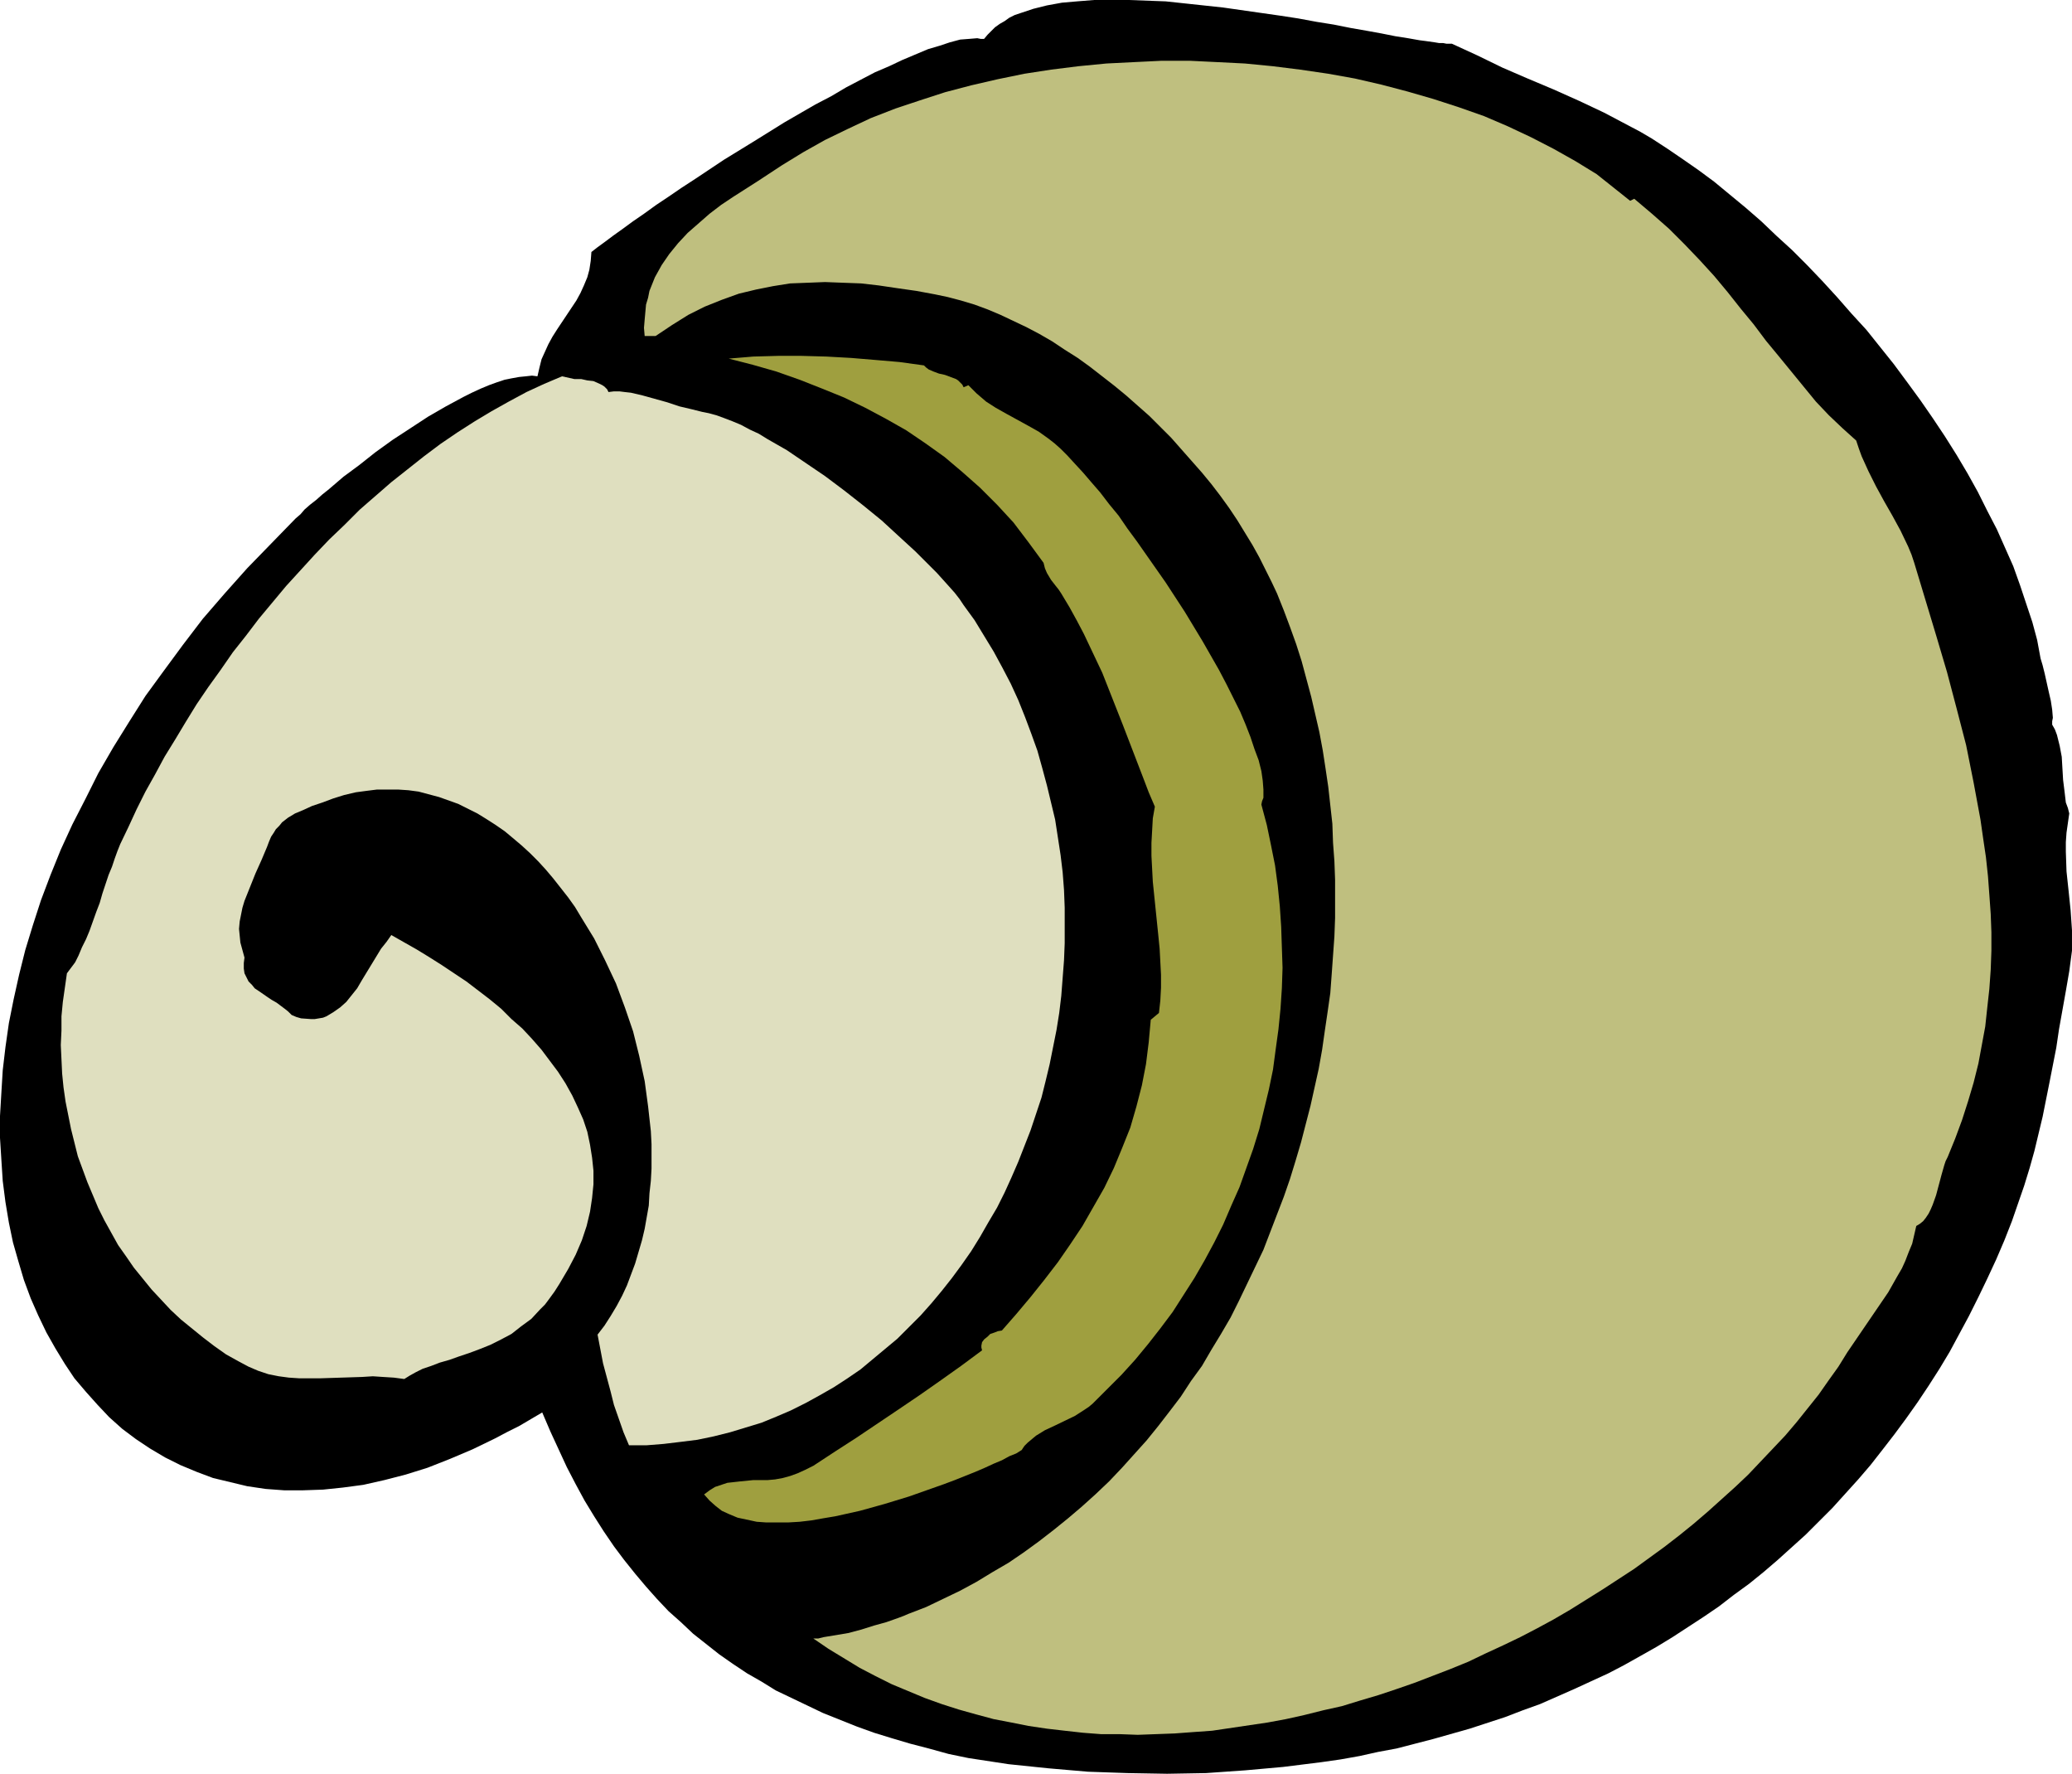
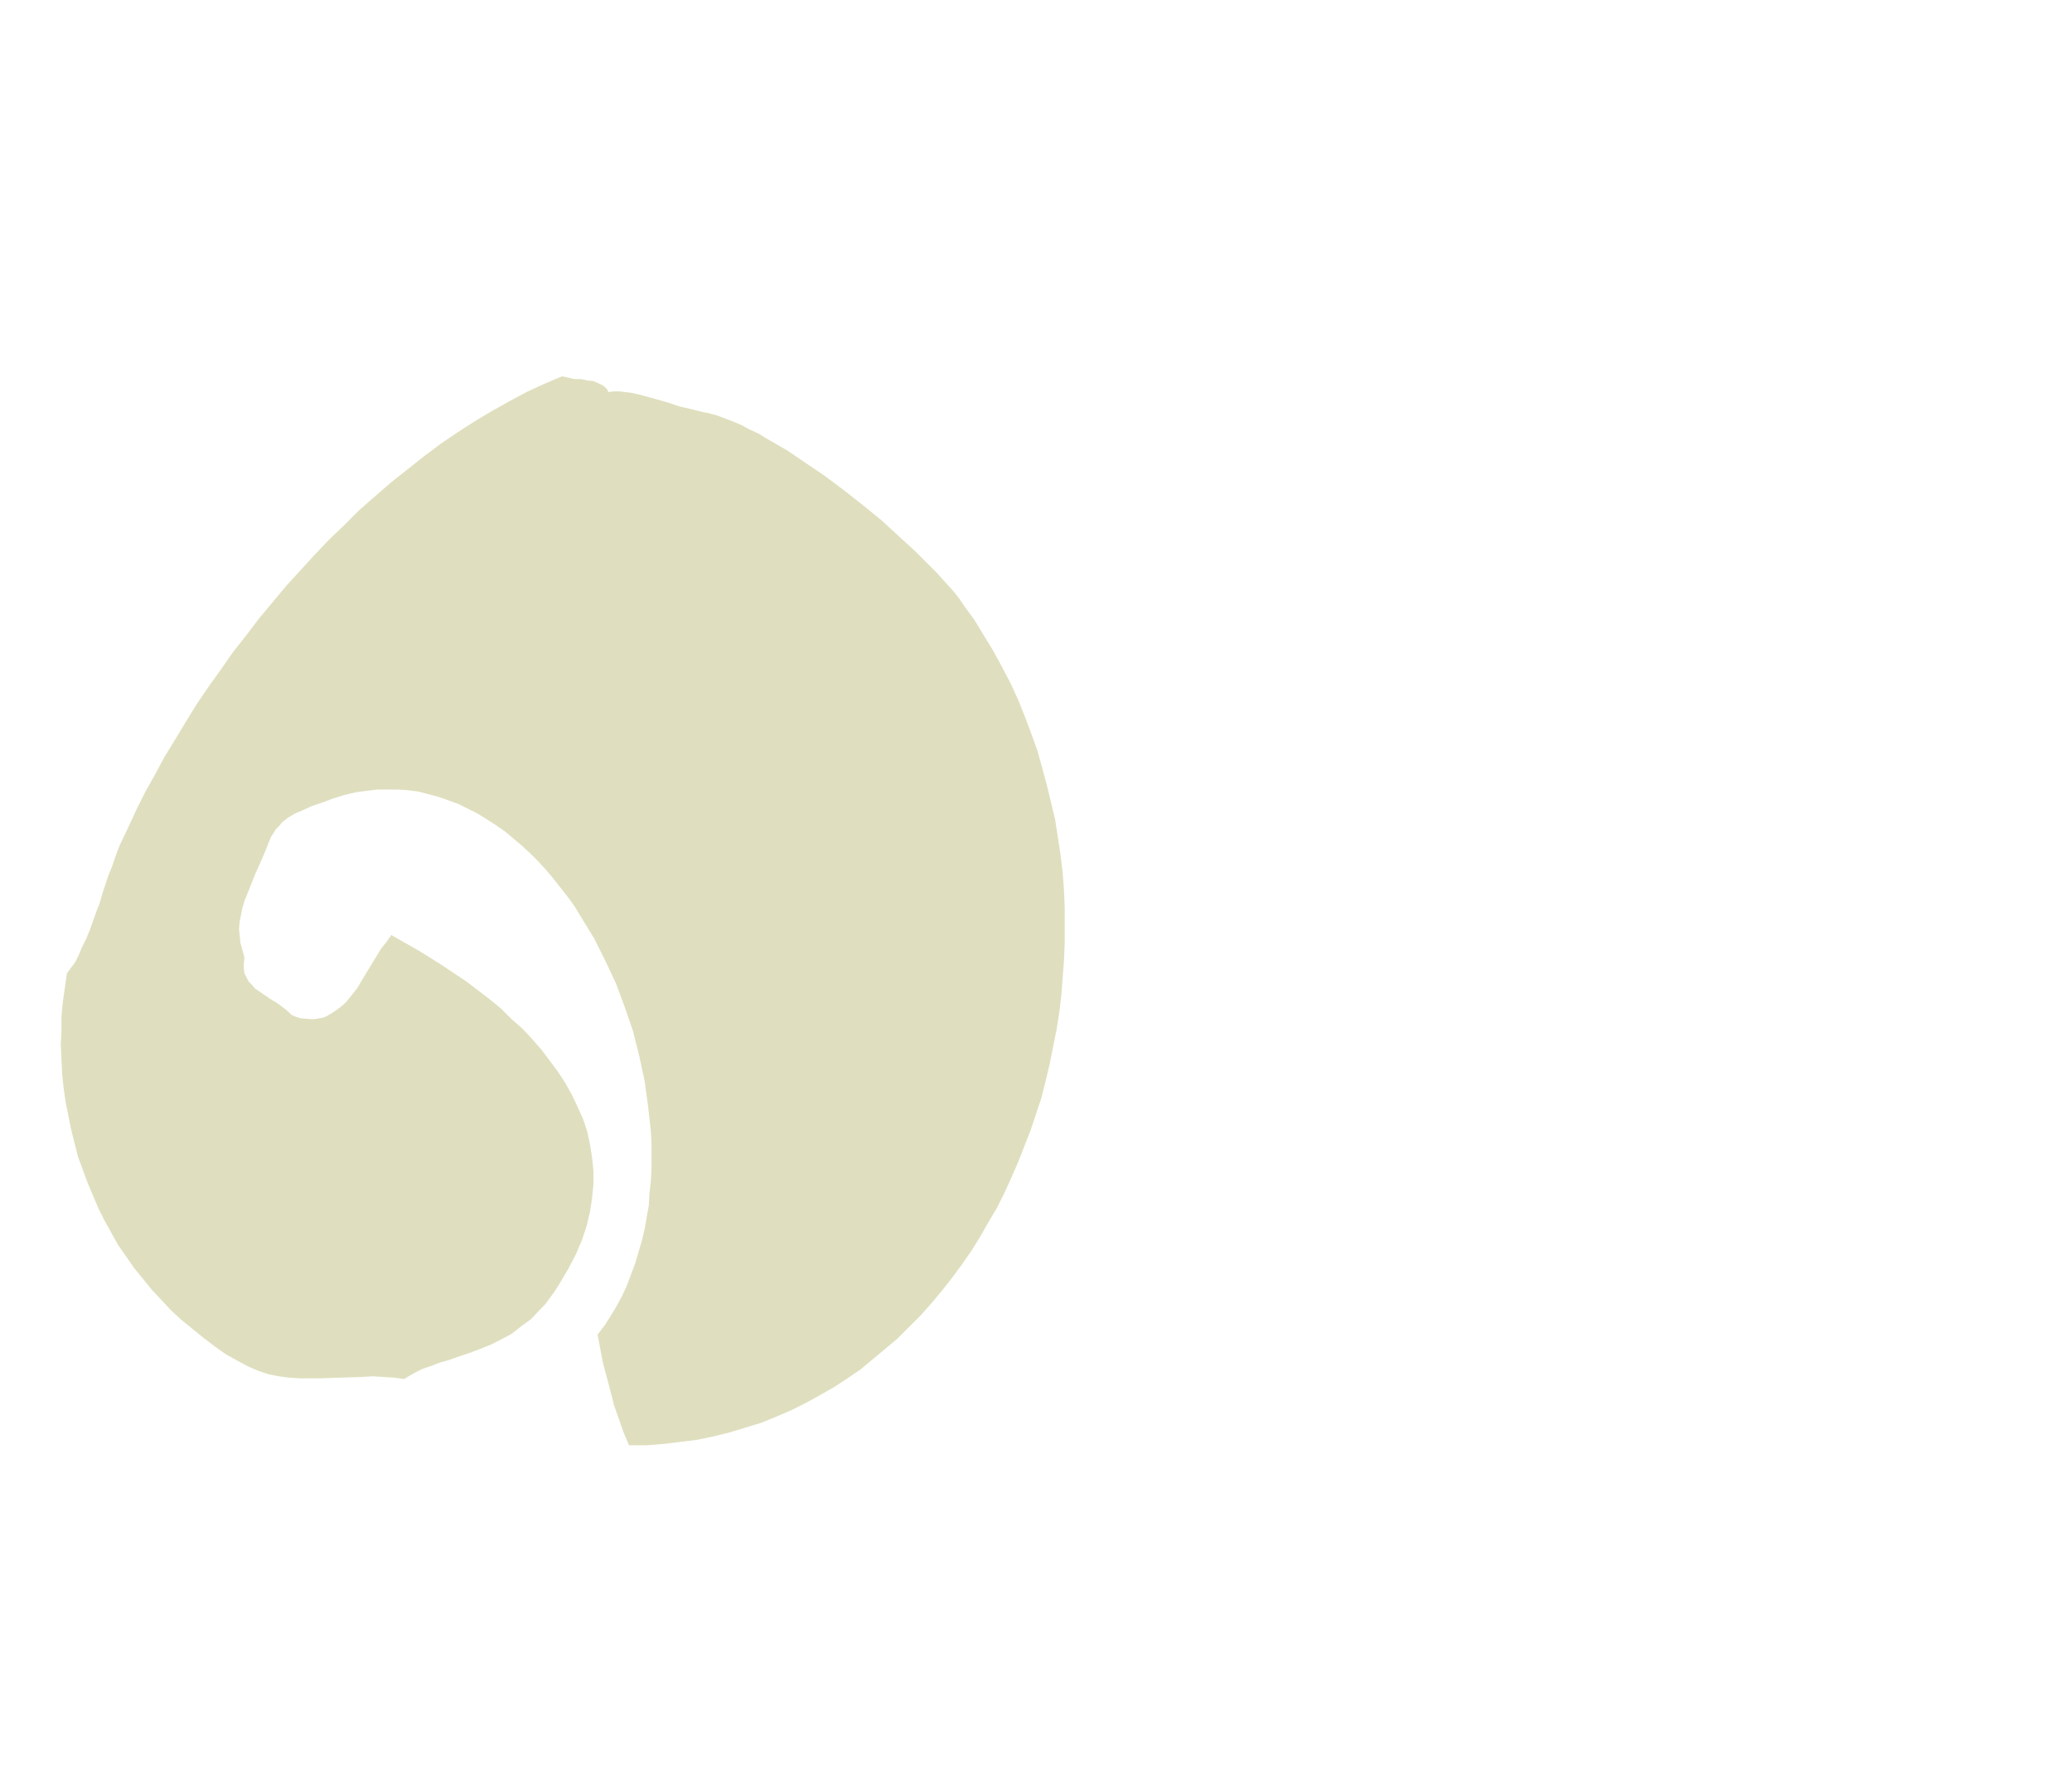
<svg xmlns="http://www.w3.org/2000/svg" xmlns:ns1="http://sodipodi.sourceforge.net/DTD/sodipodi-0.dtd" xmlns:ns2="http://www.inkscape.org/namespaces/inkscape" version="1.0" width="129.724mm" height="111.03mm" id="svg4" ns1:docname="Mushroom - Stuffed.wmf">
  <ns1:namedview id="namedview4" pagecolor="#ffffff" bordercolor="#000000" borderopacity="0.25" ns2:showpageshadow="2" ns2:pageopacity="0.0" ns2:pagecheckerboard="0" ns2:deskcolor="#d1d1d1" ns2:document-units="mm" />
  <defs id="defs1">
    <pattern id="WMFhbasepattern" patternUnits="userSpaceOnUse" width="6" height="6" x="0" y="0" />
  </defs>
-   <path style="fill:#000000;fill-opacity:1;fill-rule:evenodd;stroke:none" d="m 343.561,10.342 5.979,2.747 5.979,2.909 5.979,2.585 6.141,2.585 6.141,2.747 5.818,2.747 5.818,3.07 2.747,1.454 2.747,1.616 3.717,2.424 3.555,2.424 3.717,2.585 3.717,2.747 3.717,3.07 3.717,3.07 3.717,3.232 3.555,3.393 3.717,3.393 3.555,3.555 3.555,3.716 3.555,3.878 3.394,3.878 3.555,3.878 3.232,4.04 3.232,4.04 3.232,4.363 3.07,4.201 2.909,4.201 2.909,4.363 2.747,4.363 2.586,4.363 2.424,4.363 2.262,4.524 2.262,4.363 1.939,4.363 1.939,4.363 1.616,4.524 1.454,4.363 1.454,4.363 1.131,4.201 0.808,4.363 0.485,1.616 0.485,1.939 0.97,4.363 0.485,2.101 0.323,2.101 0.162,1.939 -0.162,0.808 v 0.808 l 0.646,1.131 0.485,1.293 0.323,1.293 0.323,1.293 0.485,2.585 0.162,2.747 0.162,2.747 0.323,2.585 0.323,2.747 0.485,1.293 0.323,1.293 -0.323,2.262 -0.323,2.262 -0.162,2.262 v 2.262 l 0.162,4.686 0.485,4.524 0.485,4.686 0.323,4.686 v 2.424 2.424 l -0.323,2.424 -0.323,2.424 -0.808,4.686 -0.808,4.524 -0.808,4.524 -0.646,4.363 -1.616,8.241 -1.616,8.079 -1.939,8.079 -1.131,4.04 -1.293,4.201 -1.454,4.201 -1.454,4.201 -1.778,4.524 -1.939,4.524 -2.101,4.524 -2.101,4.363 -2.262,4.524 -2.262,4.201 -2.262,4.201 -2.424,4.04 -2.586,4.04 -2.586,3.878 -2.747,3.878 -2.747,3.716 -2.747,3.555 -2.909,3.716 -2.909,3.393 -3.07,3.393 -3.07,3.393 -6.302,6.302 -6.626,5.979 -3.394,2.909 -3.394,2.747 -3.555,2.585 -3.555,2.747 -3.555,2.424 -3.717,2.424 -3.717,2.424 -3.717,2.262 -3.717,2.101 -4.04,2.262 -3.717,1.939 -8.08,3.716 -4.04,1.777 -4.04,1.777 -4.04,1.454 -4.202,1.616 -8.403,2.747 -8.565,2.424 -4.363,1.131 -4.363,1.131 -4.363,0.808 -4.363,0.97 -4.525,0.808 -4.525,0.646 -9.05,1.131 -9.05,0.808 -9.211,0.646 -9.211,0.162 -9.373,-0.162 -9.373,-0.323 -9.373,-0.808 -9.373,-0.97 -9.534,-1.454 -4.686,-0.97 -4.686,-1.293 -4.363,-1.131 -4.363,-1.293 -4.202,-1.293 -4.04,-1.454 -4.04,-1.616 -4.04,-1.616 -3.717,-1.777 -3.717,-1.777 -3.717,-1.777 -3.394,-2.101 -3.394,-1.939 -3.394,-2.262 -3.232,-2.262 -3.07,-2.424 -3.07,-2.424 -2.909,-2.747 -2.909,-2.585 -2.747,-2.909 -2.586,-2.909 -2.586,-3.07 -2.586,-3.232 -2.424,-3.232 -2.424,-3.555 -2.262,-3.555 -2.262,-3.716 -2.101,-3.878 -2.101,-4.04 -1.939,-4.201 -1.939,-4.201 -1.939,-4.524 -2.747,1.616 -2.747,1.616 -2.909,1.454 -2.747,1.454 -5.333,2.585 -5.333,2.262 -5.333,2.101 -5.171,1.616 -5.01,1.293 -5.01,1.131 -4.848,0.646 -4.686,0.485 -4.686,0.162 h -4.525 l -4.363,-0.323 -4.363,-0.646 -4.04,-0.97 -4.04,-0.97 -3.878,-1.454 -3.878,-1.616 -3.555,-1.777 -3.555,-2.101 -3.394,-2.262 -3.232,-2.424 -3.07,-2.747 -2.747,-2.909 -2.747,-3.07 -2.747,-3.232 -2.262,-3.393 -2.262,-3.716 -2.101,-3.716 -1.939,-4.04 -1.778,-4.04 -1.616,-4.363 -1.293,-4.363 -1.293,-4.524 -0.97,-4.686 -0.808,-4.848 L 0.646,279.383 0.323,274.374 0,269.203 v -5.171 l 0.323,-5.494 0.323,-5.332 0.646,-5.494 0.808,-5.656 1.131,-5.656 1.293,-5.817 1.454,-5.817 1.778,-5.817 1.939,-5.979 2.262,-5.979 2.424,-5.979 2.747,-5.979 3.07,-5.979 3.07,-6.14 3.555,-6.14 3.717,-5.979 3.878,-6.14 4.363,-5.979 4.525,-6.14 4.686,-6.14 5.171,-5.979 5.333,-5.979 5.656,-5.817 5.818,-5.979 1.131,-0.97 0.97,-1.131 1.293,-1.131 1.454,-1.131 1.454,-1.293 1.616,-1.293 3.394,-2.909 3.717,-2.747 3.878,-3.07 4.04,-2.909 4.202,-2.747 4.202,-2.747 4.202,-2.424 4.202,-2.262 1.939,-0.97 2.101,-0.97 1.939,-0.808 1.778,-0.646 1.939,-0.646 1.616,-0.323 1.778,-0.323 1.616,-0.162 1.454,-0.162 1.293,0.162 0.485,-2.101 0.485,-1.939 0.808,-1.777 0.808,-1.777 0.97,-1.777 1.131,-1.777 2.262,-3.393 2.262,-3.393 0.97,-1.777 0.808,-1.777 0.808,-1.939 0.485,-1.777 0.323,-2.101 0.162,-2.101 1.454,-1.131 1.778,-1.293 1.939,-1.454 2.262,-1.616 2.424,-1.777 2.586,-1.777 2.909,-2.101 2.909,-1.939 3.07,-2.101 3.232,-2.101 3.394,-2.262 3.394,-2.262 7.11,-4.363 7.272,-4.524 7.272,-4.201 3.717,-1.939 3.555,-2.101 3.394,-1.777 3.394,-1.777 3.394,-1.454 3.07,-1.454 3.07,-1.293 3.07,-1.293 2.747,-0.808 2.424,-0.808 2.424,-0.646 2.101,-0.162 1.939,-0.162 0.808,0.162 h 0.808 l 0.808,-0.97 0.808,-0.808 0.97,-0.97 1.131,-0.808 1.131,-0.646 1.131,-0.808 1.293,-0.646 1.454,-0.485 1.454,-0.485 1.454,-0.485 3.232,-0.808 3.555,-0.646 3.717,-0.323 L 258.883,0 h 4.04 4.202 l 4.363,0.162 4.363,0.162 4.525,0.485 9.05,0.97 9.05,1.293 4.525,0.646 4.202,0.646 4.363,0.808 4.04,0.646 4.04,0.808 3.717,0.646 3.555,0.646 3.232,0.646 3.07,0.485 2.747,0.485 1.293,0.162 1.131,0.162 1.131,0.162 0.97,0.162 h 0.97 l 0.808,0.162 z" id="path1" />
-   <path style="fill:#bfbf7f;fill-opacity:1;fill-rule:evenodd;stroke:none" d="m 377.82,41.205 7.918,6.302 0.97,-0.485 4.202,3.555 4.04,3.555 3.717,3.716 3.555,3.716 3.394,3.716 3.232,3.878 3.07,3.878 3.07,3.716 2.909,3.878 3.07,3.716 2.909,3.555 2.909,3.555 2.909,3.555 3.07,3.232 3.232,3.07 3.232,2.909 0.646,1.939 0.646,1.777 1.616,3.555 1.778,3.555 1.939,3.555 1.939,3.393 1.939,3.555 1.778,3.716 0.808,1.939 0.646,1.939 5.171,17.128 2.586,8.726 2.262,8.564 2.262,8.726 1.778,8.887 1.616,8.726 0.646,4.524 0.646,4.363 0.485,4.524 0.323,4.363 0.323,4.524 0.162,4.363 v 4.363 l -0.162,4.524 -0.323,4.524 -0.485,4.363 -0.485,4.524 -0.808,4.363 -0.808,4.363 -1.131,4.524 -1.293,4.363 -1.454,4.524 -1.616,4.363 -1.778,4.363 -0.485,0.97 -0.323,0.97 -0.646,2.262 -0.646,2.424 -0.646,2.424 -0.808,2.262 -0.485,1.131 -0.485,0.97 -0.646,0.97 -0.646,0.808 -0.808,0.646 -0.808,0.485 -0.485,2.101 -0.485,2.101 -0.808,1.939 -0.808,2.101 -0.808,1.777 -1.131,1.939 -2.101,3.716 -2.424,3.555 -2.424,3.555 -2.424,3.555 -2.424,3.555 -2.101,3.393 -2.424,3.393 -2.262,3.232 -2.586,3.232 -2.586,3.232 -2.747,3.232 -2.909,3.07 -2.909,3.07 -2.909,3.07 -3.07,2.909 -3.232,2.909 -3.232,2.909 -3.394,2.909 -3.394,2.747 -3.555,2.747 -3.555,2.585 -3.555,2.585 -3.717,2.424 -3.717,2.424 -3.878,2.424 -3.878,2.424 -3.878,2.262 -3.878,2.101 -4.04,2.101 -4.04,1.939 -4.202,1.939 -4.04,1.939 -4.363,1.777 -4.202,1.616 -4.202,1.616 -4.202,1.454 -4.363,1.454 -4.363,1.293 -4.202,1.293 -4.363,0.97 -4.525,1.131 -4.363,0.97 -4.363,0.808 -4.363,0.646 -4.363,0.646 -4.363,0.646 -4.525,0.323 -4.363,0.323 -4.363,0.162 -4.363,0.162 -4.363,-0.162 h -4.363 l -4.202,-0.323 -4.363,-0.485 -4.202,-0.485 -4.363,-0.646 -4.04,-0.808 -4.202,-0.808 -4.202,-1.131 -4.04,-1.131 -4.04,-1.293 -4.04,-1.454 -3.878,-1.616 -3.878,-1.616 -3.878,-1.939 -3.717,-1.939 -3.717,-2.262 -3.717,-2.262 -3.555,-2.424 h 1.131 l 1.293,-0.323 2.909,-0.485 2.909,-0.485 3.07,-0.808 3.07,-0.97 2.909,-0.808 2.747,-0.97 1.293,-0.485 1.131,-0.485 4.202,-1.616 4.04,-1.939 4.04,-1.939 3.878,-2.101 3.717,-2.262 3.878,-2.262 3.555,-2.424 3.555,-2.585 3.555,-2.747 3.394,-2.747 3.232,-2.747 3.232,-2.909 3.232,-3.07 3.07,-3.232 2.909,-3.232 2.909,-3.232 2.747,-3.393 2.747,-3.555 2.586,-3.393 2.424,-3.716 2.586,-3.555 2.262,-3.878 2.262,-3.716 2.262,-3.878 1.939,-3.878 1.939,-4.04 1.939,-4.04 1.939,-4.04 1.616,-4.201 1.616,-4.201 1.616,-4.201 1.454,-4.201 1.293,-4.201 1.293,-4.363 1.131,-4.363 1.131,-4.363 0.97,-4.363 0.97,-4.363 0.808,-4.524 0.646,-4.524 0.646,-4.363 0.646,-4.524 0.323,-4.363 0.323,-4.524 0.323,-4.524 0.162,-4.363 v -4.524 -4.524 l -0.162,-4.363 -0.323,-4.363 -0.162,-4.524 -0.485,-4.363 -0.485,-4.363 -0.646,-4.363 -0.646,-4.201 -0.808,-4.363 -0.97,-4.201 -0.97,-4.201 -1.131,-4.201 -1.131,-4.201 -1.293,-4.04 -1.454,-4.04 -1.454,-3.878 -1.616,-4.04 -1.293,-2.747 -1.454,-2.909 -1.454,-2.909 -1.616,-2.909 -1.778,-2.909 -1.778,-2.909 -1.939,-2.909 -2.101,-2.909 -2.101,-2.747 -2.262,-2.747 -2.424,-2.747 -2.424,-2.747 -2.424,-2.747 -2.586,-2.585 -2.586,-2.585 -2.747,-2.424 -2.747,-2.424 -2.747,-2.262 -2.909,-2.262 -2.909,-2.262 -2.909,-2.101 -3.07,-1.939 -2.909,-1.939 -3.07,-1.777 -3.07,-1.616 -3.07,-1.454 -3.07,-1.454 -3.07,-1.293 -3.07,-1.131 -3.232,-0.97 -3.07,-0.808 -3.07,-0.646 -4.363,-0.808 -4.525,-0.646 -4.363,-0.646 -4.202,-0.485 -4.363,-0.162 -4.202,-0.162 -4.04,0.162 -4.202,0.162 -4.04,0.646 -4.04,0.808 -4.04,0.97 -4.04,1.454 -4.04,1.616 -3.878,1.939 -3.878,2.424 -1.939,1.293 -1.939,1.293 h -2.586 l -0.162,-1.939 0.162,-1.939 0.162,-1.777 0.162,-1.777 0.485,-1.616 0.323,-1.616 0.646,-1.616 0.646,-1.616 0.808,-1.454 0.808,-1.454 1.778,-2.585 2.101,-2.585 2.262,-2.424 2.586,-2.262 2.586,-2.262 2.747,-2.101 2.909,-1.939 5.818,-3.716 5.656,-3.716 5.01,-3.07 5.171,-2.909 5.333,-2.585 5.494,-2.585 5.818,-2.262 5.818,-1.939 5.979,-1.939 6.141,-1.616 6.302,-1.454 6.302,-1.293 6.302,-0.97 6.464,-0.808 6.626,-0.646 6.464,-0.323 6.626,-0.323 h 6.626 l 6.626,0.323 6.464,0.323 6.626,0.646 6.464,0.808 6.626,0.97 6.302,1.131 6.302,1.454 6.141,1.616 6.141,1.777 5.979,1.939 5.979,2.101 5.656,2.424 5.494,2.585 5.333,2.747 5.171,2.909 z" id="path2" />
-   <path style="fill:#9f9f3f;fill-opacity:1;fill-rule:evenodd;stroke:none" d="m 218.645,86.449 0.485,0.485 0.646,0.485 1.131,0.485 1.293,0.485 0.808,0.162 0.646,0.162 1.293,0.485 1.293,0.485 0.485,0.323 0.485,0.485 0.485,0.485 0.323,0.646 1.131,-0.485 0.97,0.97 0.97,0.97 2.262,1.939 2.262,1.454 2.586,1.454 5.01,2.747 2.586,1.454 2.262,1.616 1.454,1.131 1.454,1.293 1.616,1.616 1.778,1.939 1.939,2.101 1.939,2.262 2.101,2.424 2.101,2.747 2.262,2.747 2.101,3.07 2.262,3.07 2.262,3.232 4.525,6.463 4.525,6.948 4.202,6.948 1.939,3.393 1.939,3.393 1.778,3.393 1.616,3.232 1.616,3.232 1.293,3.07 1.131,2.909 0.97,2.909 0.97,2.585 0.646,2.585 0.323,2.262 0.162,2.101 v 1.939 l -0.323,0.808 -0.162,0.808 1.293,4.848 0.97,4.686 0.97,4.848 0.646,4.848 0.485,4.848 0.323,4.848 0.162,4.848 0.162,4.848 -0.162,4.848 -0.323,4.848 -0.485,4.848 -0.646,4.686 -0.646,4.848 -0.97,4.686 -1.131,4.686 -1.131,4.686 -1.454,4.686 -1.616,4.524 -1.616,4.524 -1.939,4.363 -1.939,4.524 -2.101,4.201 -2.262,4.201 -2.424,4.201 -2.586,4.04 -2.586,4.04 -2.909,3.878 -2.909,3.716 -3.07,3.716 -3.232,3.555 -3.394,3.393 -3.394,3.393 -0.97,0.808 -0.97,0.646 -2.262,1.454 -4.686,2.262 -2.424,1.131 -2.101,1.293 -0.97,0.808 -0.97,0.808 -0.808,0.808 -0.646,0.97 -1.293,0.808 -1.616,0.646 -1.778,0.97 -1.939,0.808 -2.101,0.97 -2.262,0.97 -2.424,0.97 -2.424,0.97 -2.586,0.97 -2.747,0.97 -5.494,1.939 -5.818,1.777 -5.818,1.616 -5.818,1.293 -2.909,0.485 -2.747,0.485 -2.747,0.323 -2.747,0.162 h -2.586 -2.586 l -2.262,-0.162 -2.262,-0.485 -2.262,-0.485 -1.939,-0.808 -1.778,-0.808 -1.454,-1.131 -1.454,-1.293 -1.293,-1.454 1.293,-0.97 1.293,-0.808 1.454,-0.485 1.454,-0.485 1.454,-0.162 1.454,-0.162 3.232,-0.323 h 3.394 l 1.778,-0.162 1.778,-0.323 1.778,-0.485 1.778,-0.646 1.778,-0.808 1.939,-0.97 5.171,-3.393 5.01,-3.232 9.858,-6.625 5.01,-3.393 4.848,-3.393 5.01,-3.555 5.01,-3.716 -0.162,-0.646 v -0.485 l 0.162,-0.808 0.485,-0.646 0.808,-0.646 0.646,-0.646 0.97,-0.323 0.808,-0.323 0.97,-0.162 3.394,-3.878 3.394,-4.04 3.232,-4.04 3.232,-4.201 2.909,-4.201 2.909,-4.363 2.586,-4.524 2.586,-4.524 2.262,-4.686 1.939,-4.686 1.939,-4.848 1.454,-5.009 1.293,-5.009 0.97,-5.009 0.646,-5.171 0.485,-5.332 1.939,-1.616 0.323,-2.909 0.162,-3.07 v -3.07 l -0.162,-3.07 -0.162,-3.07 -0.323,-3.232 -0.646,-6.302 -0.646,-6.302 -0.162,-3.07 -0.162,-3.07 v -3.07 l 0.162,-2.909 0.162,-2.909 0.485,-2.747 -1.454,-3.393 -1.293,-3.393 -2.424,-6.302 -2.424,-6.302 -2.424,-6.14 -2.424,-6.14 -2.909,-6.14 -1.454,-3.07 -1.616,-3.07 -1.778,-3.232 -1.939,-3.232 -0.646,-0.97 -0.646,-0.808 -1.131,-1.454 -0.485,-0.808 -0.485,-0.808 -0.485,-1.131 -0.323,-1.293 -3.555,-4.848 -3.555,-4.686 -3.878,-4.201 -4.04,-4.04 -4.202,-3.716 -4.202,-3.555 -4.525,-3.232 -4.525,-3.07 -4.848,-2.747 -4.848,-2.585 -5.01,-2.424 -5.171,-2.101 -5.333,-2.101 -5.494,-1.939 -5.656,-1.616 -5.656,-1.454 5.818,-0.485 5.818,-0.162 h 5.656 l 5.818,0.162 5.818,0.323 5.818,0.485 5.656,0.485 z" id="path3" />
  <path style="fill:#dfdfbf;fill-opacity:1;fill-rule:evenodd;stroke:none" d="m 143.985,92.751 1.293,-0.162 h 1.293 l 1.293,0.162 1.454,0.162 2.747,0.646 2.909,0.808 2.909,0.808 2.909,0.97 2.747,0.646 2.586,0.646 1.616,0.323 1.778,0.485 1.778,0.646 2.101,0.808 1.939,0.808 2.101,1.131 2.101,0.97 2.101,1.293 2.262,1.293 2.262,1.293 4.525,3.07 4.525,3.07 4.525,3.393 4.525,3.555 4.363,3.555 4.04,3.716 3.878,3.555 1.778,1.777 1.778,1.777 1.616,1.616 1.454,1.616 1.454,1.616 1.293,1.454 1.131,1.454 0.97,1.454 2.586,3.555 2.262,3.716 2.262,3.716 2.101,3.878 1.939,3.716 1.778,3.878 1.616,4.04 1.454,3.878 1.454,4.04 1.131,4.04 1.131,4.201 0.97,4.04 0.97,4.04 0.646,4.201 0.646,4.201 0.485,4.04 0.323,4.201 0.162,4.201 v 4.201 4.201 l -0.162,4.04 -0.323,4.201 -0.323,4.201 -0.485,4.04 -0.646,4.04 -0.808,4.04 -0.808,4.04 -0.97,4.04 -0.97,3.878 -1.293,3.878 -1.293,3.878 -1.454,3.716 -1.454,3.716 -1.616,3.716 -1.616,3.555 -1.778,3.555 -2.101,3.555 -1.939,3.393 -2.101,3.393 -2.262,3.232 -2.262,3.07 -2.424,3.07 -2.424,2.909 -2.586,2.909 -2.747,2.747 -2.747,2.747 -2.909,2.424 -2.909,2.424 -2.909,2.424 -3.07,2.101 -3.232,2.101 -3.394,1.939 -3.232,1.777 -3.555,1.777 -3.394,1.454 -3.555,1.454 -3.717,1.131 -3.717,1.131 -3.878,0.97 -3.878,0.808 -3.878,0.485 -4.04,0.485 -4.04,0.323 h -4.202 l -1.293,-3.07 -1.131,-3.232 -1.131,-3.232 -0.808,-3.232 -1.778,-6.625 -1.293,-6.787 1.616,-2.101 1.454,-2.262 1.454,-2.424 1.293,-2.424 1.131,-2.424 0.97,-2.585 0.97,-2.585 0.808,-2.747 0.808,-2.747 0.646,-2.747 0.485,-2.747 0.485,-2.747 0.162,-2.909 0.323,-2.909 0.162,-2.909 v -2.909 -2.909 l -0.162,-3.07 -0.646,-5.817 -0.808,-5.979 -1.293,-5.979 -1.454,-5.817 -1.939,-5.656 -2.101,-5.656 -2.586,-5.494 -2.586,-5.171 -3.07,-5.009 -1.454,-2.424 -1.616,-2.262 -1.778,-2.262 -1.778,-2.262 -1.778,-2.101 -1.778,-1.939 -1.939,-1.939 -1.939,-1.777 -2.101,-1.777 -1.939,-1.616 -2.101,-1.454 -2.262,-1.454 -2.101,-1.293 -2.262,-1.131 -2.262,-1.131 -2.262,-0.808 -2.262,-0.808 -2.424,-0.646 -2.424,-0.646 -2.424,-0.323 -2.424,-0.162 h -2.424 -2.586 l -2.586,0.323 -2.424,0.323 -2.747,0.646 -2.586,0.808 -2.586,0.97 -2.424,0.808 -2.101,0.97 -1.939,0.808 -1.616,0.97 -1.454,1.131 -0.646,0.808 -0.808,0.808 -0.485,0.808 -0.646,0.97 -0.485,1.131 -0.485,1.293 -1.293,3.07 -1.454,3.232 -1.293,3.232 -1.293,3.232 -0.485,1.616 -0.323,1.616 -0.323,1.616 -0.162,1.777 0.162,1.616 0.162,1.616 0.485,1.777 0.485,1.777 -0.162,1.293 v 1.293 l 0.162,1.131 0.485,0.97 0.485,0.97 0.808,0.808 0.646,0.808 0.97,0.646 2.101,1.454 0.97,0.646 1.131,0.646 1.939,1.454 0.808,0.646 0.808,0.808 1.131,0.485 1.131,0.323 2.262,0.162 h 0.97 l 0.97,-0.162 0.97,-0.162 0.808,-0.323 1.616,-0.97 1.616,-1.131 1.454,-1.293 1.293,-1.616 1.293,-1.616 1.131,-1.939 2.262,-3.716 2.262,-3.716 1.293,-1.616 1.131,-1.616 5.979,3.393 2.909,1.777 3.07,1.939 2.909,1.939 2.909,1.939 2.747,2.101 2.747,2.101 2.747,2.262 2.424,2.424 2.586,2.262 2.262,2.424 2.262,2.585 1.939,2.585 1.939,2.585 1.778,2.747 1.616,2.909 1.293,2.747 1.293,2.909 0.97,2.909 0.646,3.07 0.485,3.07 0.323,3.07 v 3.232 l -0.323,3.232 -0.485,3.232 -0.808,3.393 -1.131,3.393 -1.454,3.393 -1.778,3.393 -2.101,3.555 -1.131,1.777 -1.293,1.777 -0.97,1.293 -1.131,1.131 -2.101,2.262 -2.424,1.777 -2.262,1.777 -2.424,1.293 -2.586,1.293 -2.424,0.97 -2.586,0.97 -2.424,0.808 -2.262,0.808 -2.262,0.646 -2.101,0.808 -1.939,0.646 -1.616,0.808 -1.454,0.808 -1.293,0.808 -2.424,-0.323 -2.586,-0.162 -2.424,-0.162 -2.586,0.162 -5.01,0.162 -5.01,0.162 H 73.205 70.781 l -2.424,-0.162 -2.424,-0.323 -2.424,-0.485 -2.424,-0.808 -2.262,-0.97 -2.424,-1.293 -2.909,-1.616 -2.747,-1.939 -2.747,-2.101 -2.586,-2.101 -2.586,-2.101 -2.424,-2.262 -2.262,-2.424 -2.262,-2.424 -2.101,-2.585 -2.101,-2.585 -1.778,-2.585 -1.939,-2.747 -1.616,-2.909 -1.616,-2.909 -1.454,-2.909 -1.293,-3.07 -1.293,-3.07 -1.131,-3.07 -1.131,-3.07 -0.808,-3.232 -0.808,-3.232 -0.646,-3.232 -0.646,-3.232 -0.485,-3.393 -0.323,-3.232 -0.162,-3.393 -0.162,-3.393 0.162,-3.393 v -3.393 l 0.323,-3.393 0.485,-3.393 0.485,-3.393 0.97,-1.293 0.97,-1.293 0.808,-1.616 0.808,-1.939 0.97,-1.939 0.808,-1.939 1.616,-4.524 0.808,-2.101 0.646,-2.262 1.454,-4.363 0.808,-1.939 0.646,-1.939 0.646,-1.777 0.646,-1.616 1.939,-4.04 1.939,-4.201 2.101,-4.201 2.262,-4.04 2.262,-4.201 2.586,-4.201 2.424,-4.04 2.586,-4.201 2.747,-4.04 2.909,-4.04 2.909,-4.201 3.07,-3.878 3.07,-4.04 3.232,-3.878 3.232,-3.878 3.394,-3.716 3.394,-3.716 3.394,-3.555 3.717,-3.555 3.555,-3.555 3.717,-3.232 3.717,-3.232 3.878,-3.07 3.878,-3.07 3.878,-2.909 4.04,-2.747 4.04,-2.585 4.04,-2.424 4.04,-2.262 4.202,-2.262 4.202,-1.939 4.202,-1.777 1.454,0.323 1.454,0.323 h 1.616 l 1.454,0.323 1.454,0.162 1.454,0.646 0.646,0.323 0.485,0.323 0.646,0.646 z" id="path4" />
</svg>